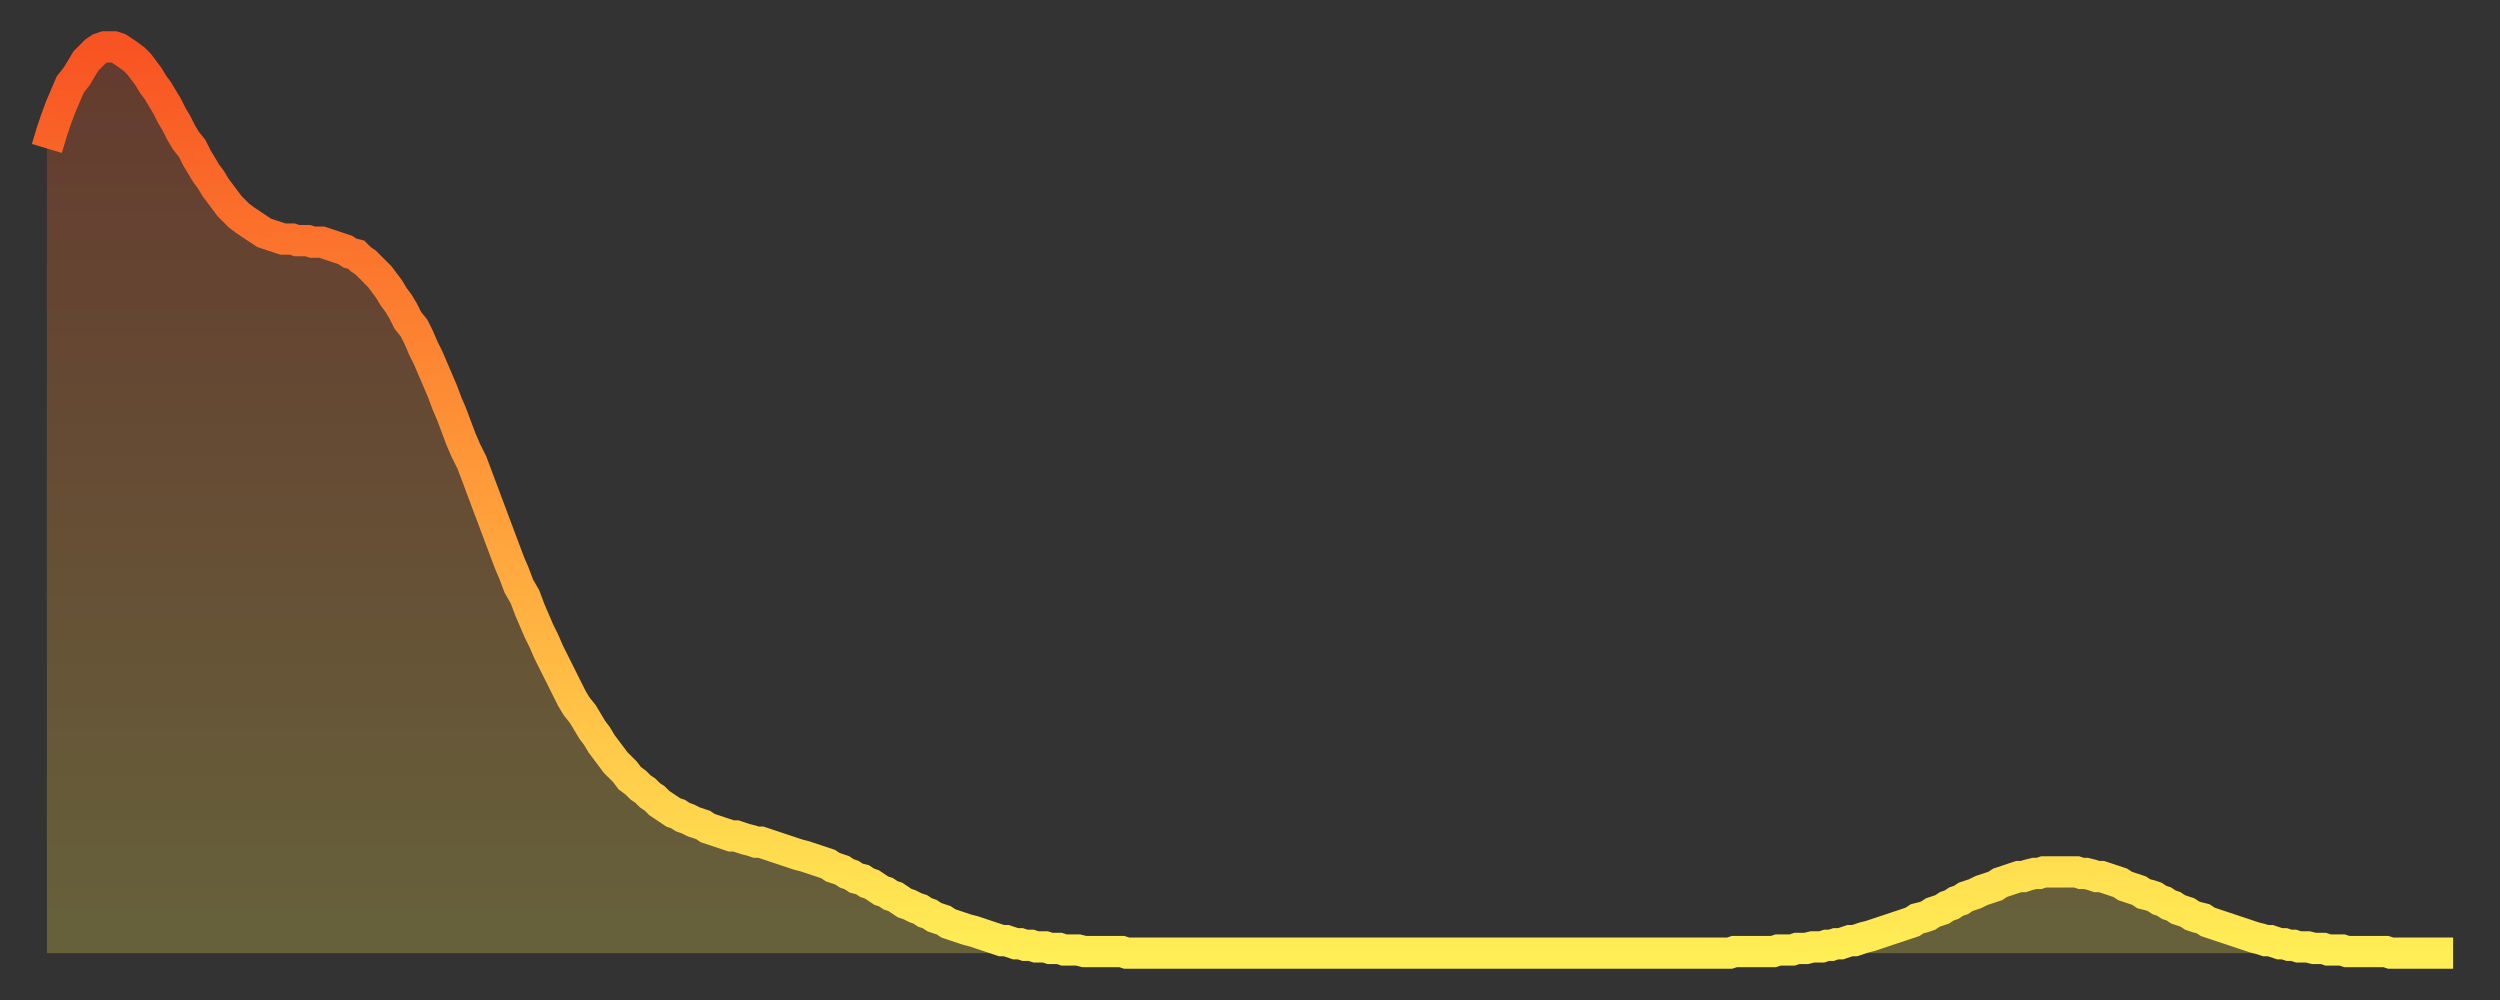
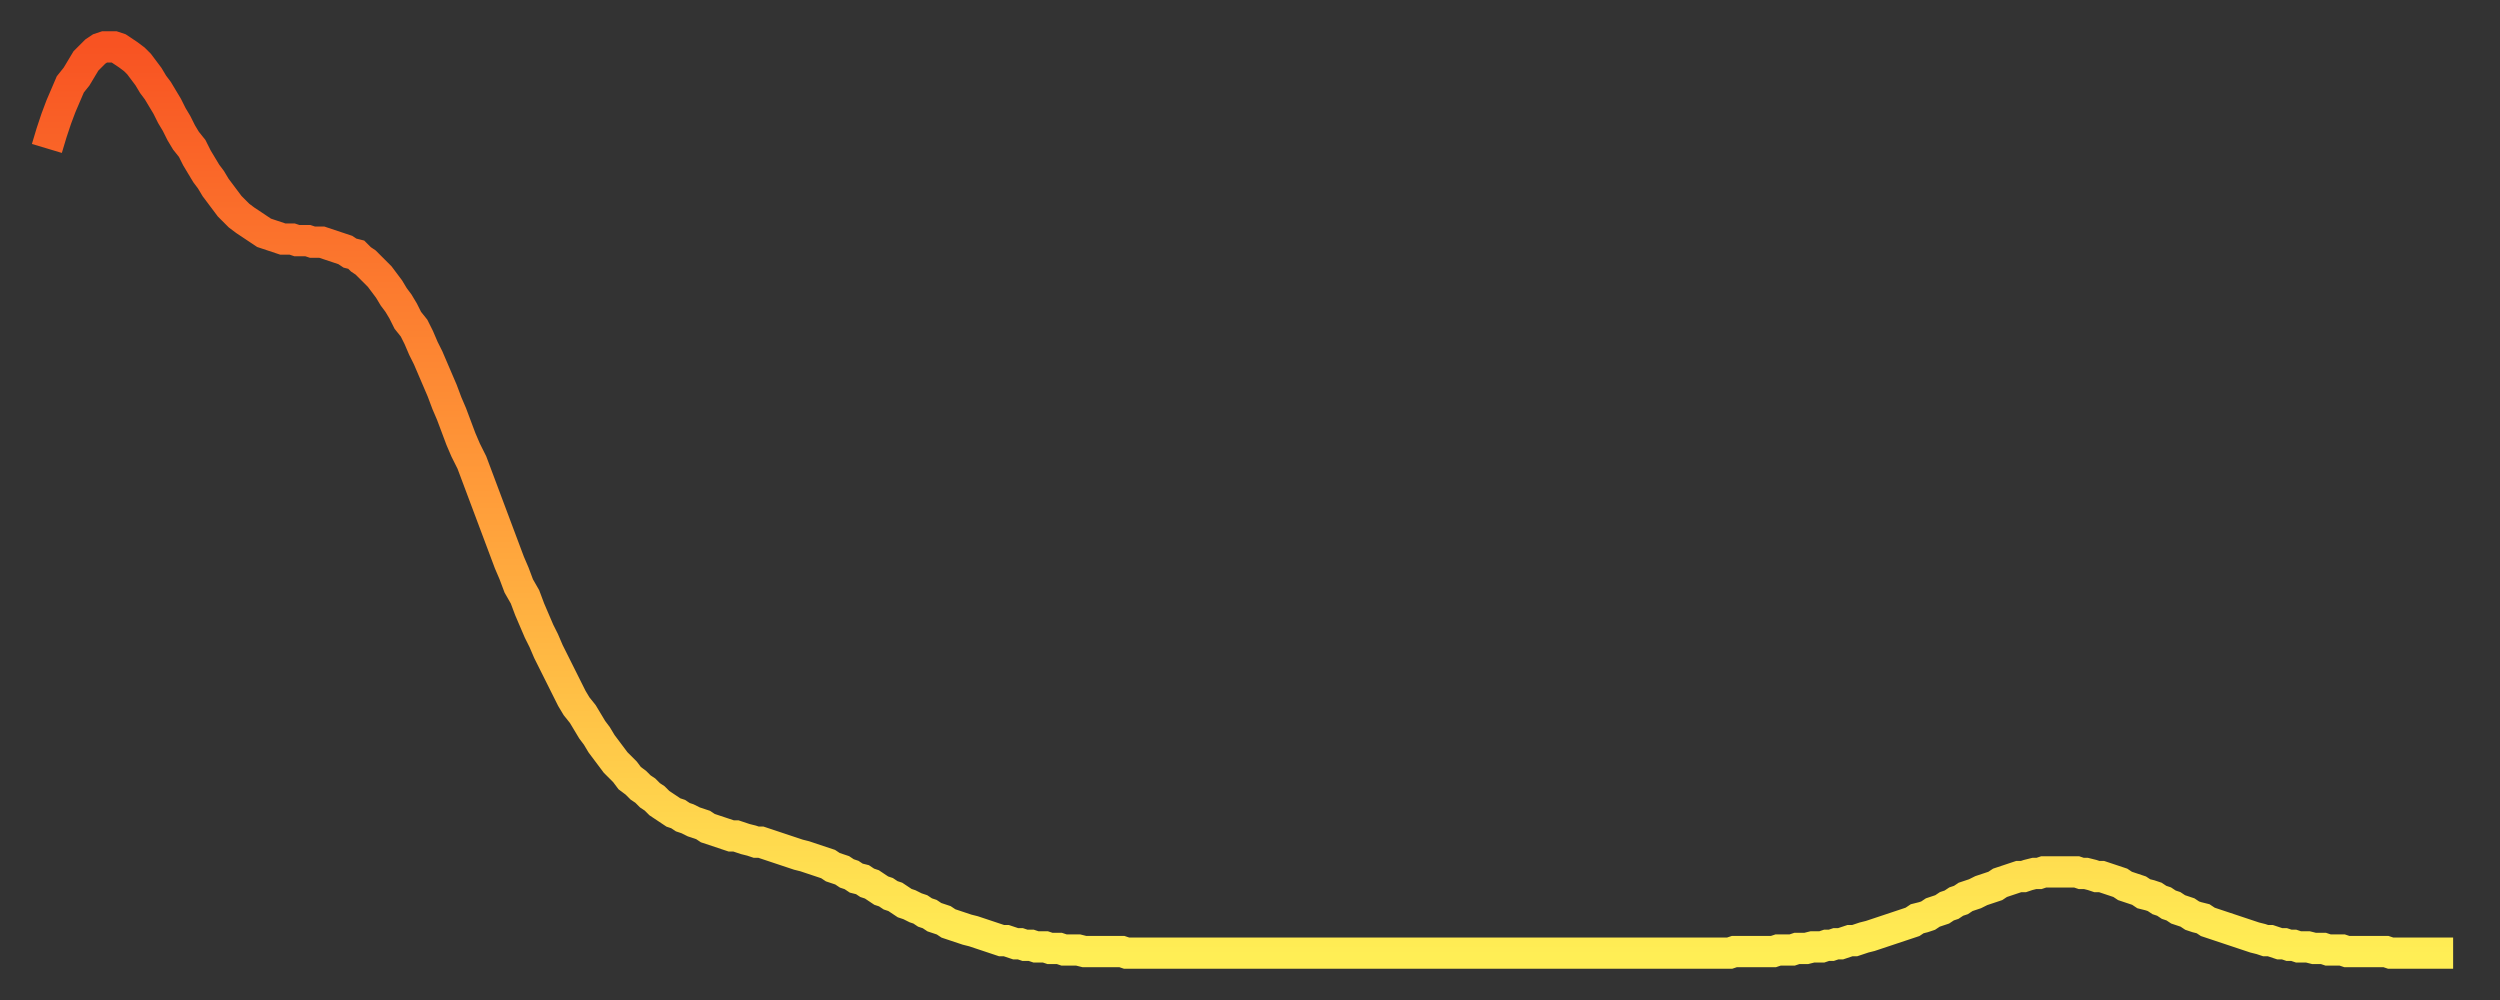
<svg xmlns="http://www.w3.org/2000/svg" baseProfile="full" height="64" version="1.1" width="160">
  <rect width="100%" height="100%" fill="#333333" stroke="none" />
  <defs>
    <linearGradient id="id1778006" x1="0" x2="0" y1="0" y2="1">
      <stop offset="0%" stop-color="#f85322" />
      <stop offset="50%" stop-color="#ff9d3a" />
      <stop offset="100%" stop-color="#ffee55" />
    </linearGradient>
  </defs>
  <g transform="translate(3,3)">
    <g>
      <path d="M 0.0 6.5 0.3 5.5 0.6 4.6 0.9 3.8 1.2 3.1 1.5 2.4 1.9 1.9 2.2 1.4 2.5 0.9 2.8 0.6 3.1 0.3 3.4 0.1 3.7 0.0 4.0 0.0 4.3 0.0 4.6 0.1 4.9 0.3 5.2 0.5 5.6 0.8 5.9 1.1 6.2 1.5 6.5 1.9 6.8 2.4 7.1 2.8 7.4 3.3 7.7 3.8 8.0 4.4 8.3 4.9 8.6 5.5 8.9 6.0 9.3 6.5 9.6 7.1 9.9 7.6 10.2 8.1 10.5 8.5 10.8 9.0 11.1 9.4 11.4 9.8 11.7 10.2 12.0 10.5 12.3 10.8 12.7 11.1 13.0 11.3 13.3 11.5 13.6 11.7 13.9 11.9 14.2 12.0 14.5 12.1 14.8 12.2 15.1 12.3 15.4 12.3 15.7 12.3 16.0 12.4 16.4 12.4 16.7 12.4 17.0 12.5 17.3 12.5 17.6 12.5 17.9 12.6 18.2 12.7 18.5 12.8 18.8 12.9 19.1 13.0 19.4 13.2 19.8 13.3 20.1 13.6 20.4 13.8 20.7 14.1 21.0 14.4 21.3 14.7 21.6 15.1 21.9 15.5 22.2 16.0 22.5 16.4 22.8 16.9 23.1 17.5 23.5 18.0 23.8 18.6 24.1 19.3 24.4 19.9 24.7 20.6 25.0 21.3 25.3 22.0 25.6 22.8 25.9 23.5 26.2 24.3 26.5 25.1 26.8 25.8 27.2 26.6 27.5 27.4 27.8 28.2 28.1 29.0 28.4 29.8 28.7 30.6 29.0 31.4 29.3 32.2 29.6 33.0 29.9 33.7 30.2 34.5 30.6 35.2 30.9 36.0 31.2 36.7 31.5 37.4 31.8 38.0 32.1 38.7 32.4 39.3 32.7 39.9 33.0 40.5 33.3 41.1 33.6 41.7 33.9 42.2 34.3 42.7 34.6 43.2 34.9 43.7 35.2 44.1 35.5 44.6 35.8 45.0 36.1 45.4 36.4 45.8 36.7 46.1 37.0 46.4 37.3 46.8 37.7 47.1 38.0 47.4 38.3 47.6 38.6 47.9 38.9 48.1 39.2 48.4 39.5 48.6 39.8 48.8 40.1 49.0 40.4 49.1 40.7 49.3 41.0 49.4 41.4 49.6 41.7 49.7 42.0 49.8 42.3 50.0 42.6 50.1 42.9 50.2 43.2 50.3 43.5 50.4 43.8 50.5 44.1 50.5 44.4 50.6 44.7 50.7 45.1 50.8 45.4 50.9 45.7 50.9 46.0 51.0 46.3 51.1 46.6 51.2 46.9 51.3 47.2 51.4 47.5 51.5 47.8 51.6 48.1 51.7 48.5 51.8 48.8 51.9 49.1 52.0 49.4 52.1 49.7 52.2 50.0 52.3 50.3 52.5 50.6 52.6 50.9 52.7 51.2 52.9 51.5 53.0 51.8 53.2 52.2 53.3 52.5 53.5 52.8 53.6 53.1 53.8 53.4 54.0 53.7 54.1 54.0 54.3 54.3 54.4 54.6 54.6 54.9 54.8 55.2 54.9 55.6 55.1 55.9 55.2 56.2 55.4 56.5 55.5 56.8 55.7 57.1 55.8 57.4 55.9 57.7 56.1 58.0 56.2 58.3 56.3 58.6 56.4 58.9 56.5 59.3 56.6 59.6 56.7 59.9 56.8 60.2 56.9 60.5 57.0 60.8 57.1 61.1 57.2 61.4 57.2 61.7 57.3 62.0 57.4 62.3 57.4 62.6 57.5 63.0 57.5 63.3 57.6 63.6 57.6 63.9 57.6 64.2 57.7 64.5 57.7 64.8 57.7 65.1 57.8 65.4 57.8 65.7 57.8 66.0 57.8 66.4 57.9 66.7 57.9 67.0 57.9 67.3 57.9 67.6 57.9 67.9 57.9 68.2 57.9 68.5 57.9 68.8 57.9 69.1 58.0 69.4 58.0 69.7 58.0 70.1 58.0 70.4 58.0 70.7 58.0 71.0 58.0 71.3 58.0 71.6 58.0 71.9 58.0 72.2 58.0 72.5 58.0 72.8 58.0 73.1 58.0 73.5 58.0 73.8 58.0 74.1 58.0 74.4 58.0 74.7 58.0 75.0 58.0 75.3 58.0 75.6 58.0 75.9 58.0 76.2 58.0 76.5 58.0 76.8 58.0 77.2 58.0 77.5 58.0 77.8 58.0 78.1 58.0 78.4 58.0 78.7 58.0 79.0 58.0 79.3 58.0 79.6 58.0 79.9 58.0 80.2 58.0 80.5 58.0 80.9 58.0 81.2 58.0 81.5 58.0 81.8 58.0 82.1 58.0 82.4 58.0 82.7 58.0 83.0 58.0 83.3 58.0 83.6 58.0 83.9 58.0 84.3 58.0 84.6 58.0 84.9 58.0 85.2 58.0 85.5 58.0 85.8 58.0 86.1 58.0 86.4 58.0 86.7 58.0 87.0 58.0 87.3 58.0 87.6 58.0 88.0 58.0 88.3 58.0 88.6 58.0 88.9 58.0 89.2 58.0 89.5 58.0 89.8 58.0 90.1 58.0 90.4 58.0 90.7 58.0 91.0 58.0 91.4 58.0 91.7 58.0 92.0 58.0 92.3 58.0 92.6 58.0 92.9 58.0 93.2 58.0 93.5 58.0 93.8 58.0 94.1 58.0 94.4 58.0 94.7 58.0 95.1 58.0 95.4 58.0 95.7 58.0 96.0 58.0 96.3 58.0 96.6 58.0 96.9 58.0 97.2 58.0 97.5 58.0 97.8 58.0 98.1 58.0 98.4 58.0 98.8 58.0 99.1 58.0 99.4 58.0 99.7 58.0 100.0 58.0 100.3 58.0 100.6 58.0 100.9 58.0 101.2 58.0 101.5 58.0 101.8 58.0 102.2 58.0 102.5 58.0 102.8 58.0 103.1 58.0 103.4 58.0 103.7 58.0 104.0 58.0 104.3 58.0 104.6 58.0 104.9 58.0 105.2 58.0 105.5 58.0 105.9 58.0 106.2 58.0 106.5 58.0 106.8 58.0 107.1 58.0 107.4 58.0 107.7 58.0 108.0 57.9 108.3 57.9 108.6 57.9 108.9 57.9 109.3 57.9 109.6 57.9 109.9 57.9 110.2 57.9 110.5 57.9 110.8 57.8 111.1 57.8 111.4 57.8 111.7 57.8 112.0 57.7 112.3 57.7 112.6 57.7 113.0 57.6 113.3 57.6 113.6 57.6 113.9 57.5 114.2 57.5 114.5 57.4 114.8 57.4 115.1 57.3 115.4 57.2 115.7 57.2 116.0 57.1 116.3 57.0 116.7 56.9 117.0 56.8 117.3 56.7 117.6 56.6 117.9 56.5 118.2 56.4 118.5 56.3 118.8 56.2 119.1 56.1 119.4 56.0 119.7 55.8 120.1 55.7 120.4 55.6 120.7 55.4 121.0 55.3 121.3 55.2 121.6 55.0 121.9 54.9 122.2 54.7 122.5 54.6 122.8 54.4 123.1 54.3 123.4 54.2 123.8 54.0 124.1 53.9 124.4 53.8 124.7 53.7 125.0 53.5 125.3 53.4 125.6 53.3 125.9 53.2 126.2 53.1 126.5 53.1 126.8 53.0 127.2 52.9 127.5 52.9 127.8 52.8 128.1 52.8 128.4 52.8 128.7 52.8 129.0 52.8 129.3 52.8 129.6 52.8 129.9 52.8 130.2 52.9 130.5 52.9 130.9 53.0 131.2 53.1 131.5 53.1 131.8 53.2 132.1 53.3 132.4 53.4 132.7 53.5 133.0 53.7 133.3 53.8 133.6 53.9 133.9 54.0 134.2 54.2 134.6 54.3 134.9 54.4 135.2 54.6 135.5 54.7 135.8 54.9 136.1 55.0 136.4 55.2 136.7 55.3 137.0 55.4 137.3 55.6 137.6 55.7 138.0 55.8 138.3 56.0 138.6 56.1 138.9 56.2 139.2 56.3 139.5 56.4 139.8 56.5 140.1 56.6 140.4 56.7 140.7 56.8 141.0 56.9 141.3 57.0 141.7 57.1 142.0 57.2 142.3 57.2 142.6 57.3 142.9 57.4 143.2 57.4 143.5 57.5 143.8 57.5 144.1 57.6 144.4 57.6 144.7 57.6 145.1 57.7 145.4 57.7 145.7 57.7 146.0 57.8 146.3 57.8 146.6 57.8 146.9 57.8 147.2 57.9 147.5 57.9 147.8 57.9 148.1 57.9 148.4 57.9 148.8 57.9 149.1 57.9 149.4 57.9 149.7 57.9 150.0 58.0 150.3 58.0 150.6 58.0 150.9 58.0 151.2 58.0 151.5 58.0 151.8 58.0 152.1 58.0 152.5 58.0 152.8 58.0 153.1 58.0 153.4 58.0 153.7 58.0 154.0 58.0" fill="none" id="graph-curve" opacity="1" stroke="url(#id1778006)" stroke-width="2" />
-       <path d="M 0 58 L 0.0 6.5 0.3 5.5 0.6 4.6 0.9 3.8 1.2 3.1 1.5 2.4 1.9 1.9 2.2 1.4 2.5 0.9 2.8 0.6 3.1 0.3 3.4 0.1 3.7 0.0 4.0 0.0 4.3 0.0 4.6 0.1 4.9 0.3 5.2 0.5 5.6 0.8 5.9 1.1 6.2 1.5 6.5 1.9 6.8 2.4 7.1 2.8 7.4 3.3 7.7 3.8 8.0 4.4 8.3 4.9 8.6 5.5 8.9 6.0 9.3 6.5 9.6 7.1 9.9 7.6 10.2 8.1 10.5 8.5 10.8 9.0 11.1 9.4 11.4 9.8 11.7 10.2 12.0 10.5 12.3 10.8 12.7 11.1 13.0 11.3 13.3 11.5 13.6 11.7 13.9 11.9 14.2 12.0 14.5 12.1 14.8 12.2 15.1 12.3 15.4 12.3 15.7 12.3 16.0 12.4 16.4 12.4 16.7 12.4 17.0 12.5 17.3 12.5 17.6 12.5 17.9 12.6 18.2 12.7 18.5 12.8 18.8 12.9 19.1 13.0 19.4 13.2 19.8 13.3 20.1 13.6 20.4 13.8 20.7 14.1 21.0 14.4 21.3 14.7 21.6 15.1 21.9 15.5 22.2 16.0 22.5 16.4 22.8 16.9 23.1 17.5 23.5 18.0 23.8 18.6 24.1 19.3 24.4 19.9 24.7 20.6 25.0 21.3 25.3 22.0 25.6 22.8 25.9 23.5 26.2 24.3 26.5 25.1 26.8 25.8 27.2 26.6 27.5 27.4 27.8 28.2 28.1 29.0 28.4 29.8 28.7 30.6 29.0 31.4 29.3 32.2 29.6 33.0 29.9 33.7 30.2 34.5 30.6 35.2 30.9 36.0 31.2 36.7 31.5 37.4 31.8 38.0 32.1 38.7 32.4 39.3 32.7 39.9 33.0 40.5 33.3 41.1 33.6 41.7 33.9 42.2 34.3 42.7 34.6 43.2 34.9 43.7 35.2 44.1 35.5 44.6 35.8 45.0 36.1 45.4 36.4 45.8 36.7 46.1 37.0 46.4 37.3 46.8 37.7 47.1 38.0 47.4 38.3 47.6 38.6 47.9 38.9 48.1 39.2 48.4 39.5 48.6 39.8 48.8 40.1 49.0 40.4 49.1 40.7 49.3 41.0 49.4 41.4 49.6 41.7 49.7 42.0 49.8 42.3 50.0 42.6 50.1 42.9 50.2 43.2 50.3 43.5 50.4 43.8 50.5 44.1 50.5 44.4 50.6 44.7 50.7 45.1 50.8 45.4 50.9 45.7 50.9 46.0 51.0 46.3 51.1 46.6 51.2 46.9 51.3 47.2 51.4 47.5 51.5 47.8 51.6 48.1 51.7 48.5 51.8 48.8 51.9 49.1 52.0 49.4 52.1 49.7 52.2 50.0 52.3 50.3 52.5 50.6 52.6 50.9 52.7 51.2 52.9 51.5 53.0 51.8 53.2 52.2 53.3 52.5 53.5 52.8 53.6 53.1 53.8 53.4 54.0 53.7 54.1 54.0 54.3 54.3 54.4 54.6 54.6 54.9 54.8 55.2 54.9 55.6 55.1 55.9 55.2 56.2 55.4 56.5 55.5 56.8 55.7 57.1 55.8 57.4 55.9 57.7 56.1 58.0 56.2 58.3 56.3 58.6 56.4 58.9 56.5 59.3 56.6 59.6 56.7 59.9 56.8 60.2 56.9 60.5 57.0 60.8 57.1 61.1 57.2 61.4 57.2 61.7 57.3 62.0 57.4 62.3 57.4 62.6 57.5 63.0 57.5 63.3 57.6 63.6 57.6 63.9 57.6 64.2 57.7 64.5 57.7 64.8 57.7 65.1 57.8 65.4 57.8 65.7 57.8 66.0 57.8 66.4 57.9 66.7 57.9 67.0 57.9 67.3 57.9 67.6 57.9 67.9 57.9 68.2 57.9 68.5 57.9 68.8 57.9 69.1 58.0 69.4 58.0 69.7 58.0 70.1 58.0 70.4 58.0 70.7 58.0 71.0 58.0 71.3 58.0 71.6 58.0 71.9 58.0 72.2 58.0 72.5 58.0 72.8 58.0 73.1 58.0 73.5 58.0 73.8 58.0 74.1 58.0 74.4 58.0 74.7 58.0 75.0 58.0 75.3 58.0 75.6 58.0 75.9 58.0 76.2 58.0 76.5 58.0 76.8 58.0 77.2 58.0 77.5 58.0 77.8 58.0 78.1 58.0 78.4 58.0 78.7 58.0 79.0 58.0 79.3 58.0 79.6 58.0 79.9 58.0 80.2 58.0 80.5 58.0 80.9 58.0 81.2 58.0 81.5 58.0 81.8 58.0 82.1 58.0 82.4 58.0 82.7 58.0 83.0 58.0 83.3 58.0 83.6 58.0 83.9 58.0 84.3 58.0 84.6 58.0 84.9 58.0 85.2 58.0 85.5 58.0 85.8 58.0 86.1 58.0 86.4 58.0 86.7 58.0 87.0 58.0 87.3 58.0 87.6 58.0 88.0 58.0 88.3 58.0 88.6 58.0 88.9 58.0 89.2 58.0 89.5 58.0 89.8 58.0 90.1 58.0 90.4 58.0 90.7 58.0 91.0 58.0 91.4 58.0 91.7 58.0 92.0 58.0 92.3 58.0 92.6 58.0 92.9 58.0 93.2 58.0 93.5 58.0 93.8 58.0 94.1 58.0 94.4 58.0 94.7 58.0 95.1 58.0 95.4 58.0 95.7 58.0 96.0 58.0 96.3 58.0 96.6 58.0 96.9 58.0 97.2 58.0 97.5 58.0 97.8 58.0 98.1 58.0 98.4 58.0 98.8 58.0 99.1 58.0 99.4 58.0 99.7 58.0 100.0 58.0 100.3 58.0 100.6 58.0 100.9 58.0 101.2 58.0 101.5 58.0 101.8 58.0 102.2 58.0 102.5 58.0 102.8 58.0 103.1 58.0 103.4 58.0 103.7 58.0 104.0 58.0 104.3 58.0 104.6 58.0 104.9 58.0 105.2 58.0 105.5 58.0 105.9 58.0 106.2 58.0 106.5 58.0 106.8 58.0 107.1 58.0 107.4 58.0 107.7 58.0 108.0 57.9 108.3 57.9 108.6 57.9 108.9 57.9 109.3 57.9 109.6 57.9 109.9 57.9 110.2 57.9 110.5 57.9 110.8 57.8 111.1 57.8 111.4 57.8 111.7 57.8 112.0 57.7 112.3 57.7 112.6 57.7 113.0 57.6 113.3 57.6 113.6 57.6 113.9 57.5 114.2 57.5 114.5 57.4 114.8 57.4 115.1 57.3 115.4 57.2 115.7 57.2 116.0 57.1 116.3 57.0 116.7 56.9 117.0 56.8 117.3 56.7 117.6 56.6 117.9 56.5 118.2 56.4 118.5 56.3 118.8 56.2 119.1 56.1 119.4 56.0 119.7 55.8 120.1 55.7 120.4 55.6 120.7 55.4 121.0 55.3 121.3 55.2 121.6 55.0 121.9 54.9 122.2 54.7 122.5 54.6 122.8 54.4 123.1 54.3 123.4 54.2 123.8 54.0 124.1 53.9 124.4 53.8 124.7 53.7 125.0 53.5 125.3 53.4 125.6 53.3 125.9 53.2 126.2 53.1 126.5 53.1 126.8 53.0 127.2 52.9 127.5 52.9 127.8 52.8 128.1 52.8 128.4 52.8 128.7 52.8 129.0 52.8 129.3 52.8 129.6 52.8 129.9 52.8 130.2 52.9 130.5 52.9 130.9 53.0 131.2 53.1 131.5 53.1 131.8 53.2 132.1 53.3 132.4 53.4 132.7 53.5 133.0 53.7 133.3 53.8 133.6 53.9 133.9 54.0 134.2 54.2 134.6 54.3 134.9 54.4 135.2 54.6 135.5 54.7 135.8 54.9 136.1 55.0 136.4 55.2 136.7 55.3 137.0 55.4 137.3 55.6 137.6 55.7 138.0 55.8 138.3 56.0 138.6 56.1 138.9 56.2 139.2 56.3 139.5 56.4 139.8 56.5 140.1 56.6 140.4 56.7 140.7 56.8 141.0 56.9 141.3 57.0 141.7 57.1 142.0 57.2 142.3 57.2 142.6 57.3 142.9 57.4 143.2 57.4 143.5 57.5 143.8 57.5 144.1 57.6 144.4 57.6 144.7 57.6 145.1 57.7 145.4 57.7 145.7 57.7 146.0 57.8 146.3 57.8 146.6 57.8 146.9 57.8 147.2 57.9 147.5 57.9 147.8 57.9 148.1 57.9 148.4 57.9 148.8 57.9 149.1 57.9 149.4 57.9 149.7 57.9 150.0 58.0 150.3 58.0 150.6 58.0 150.9 58.0 151.2 58.0 151.5 58.0 151.8 58.0 152.1 58.0 152.5 58.0 152.8 58.0 153.1 58.0 153.4 58.0 153.7 58.0 154.0 58.0 154 58" fill="url(#id1778006)" fill-opacity=".25" id="graph-shadow" />
    </g>
  </g>
</svg>